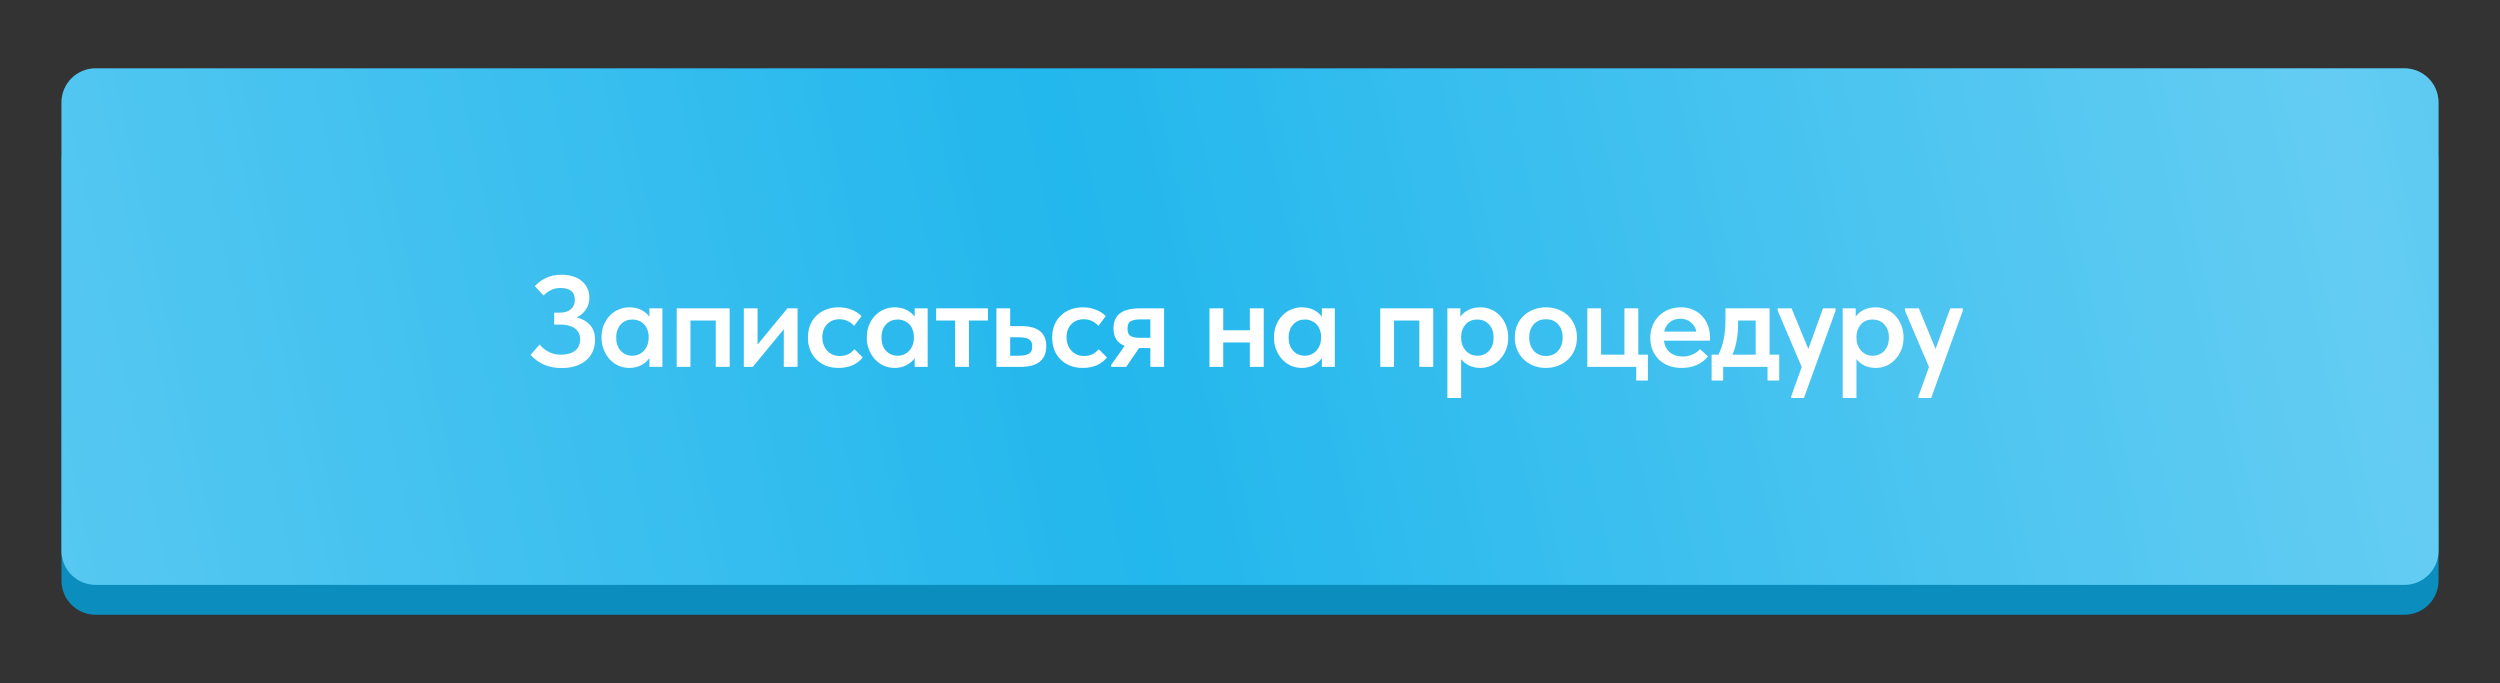
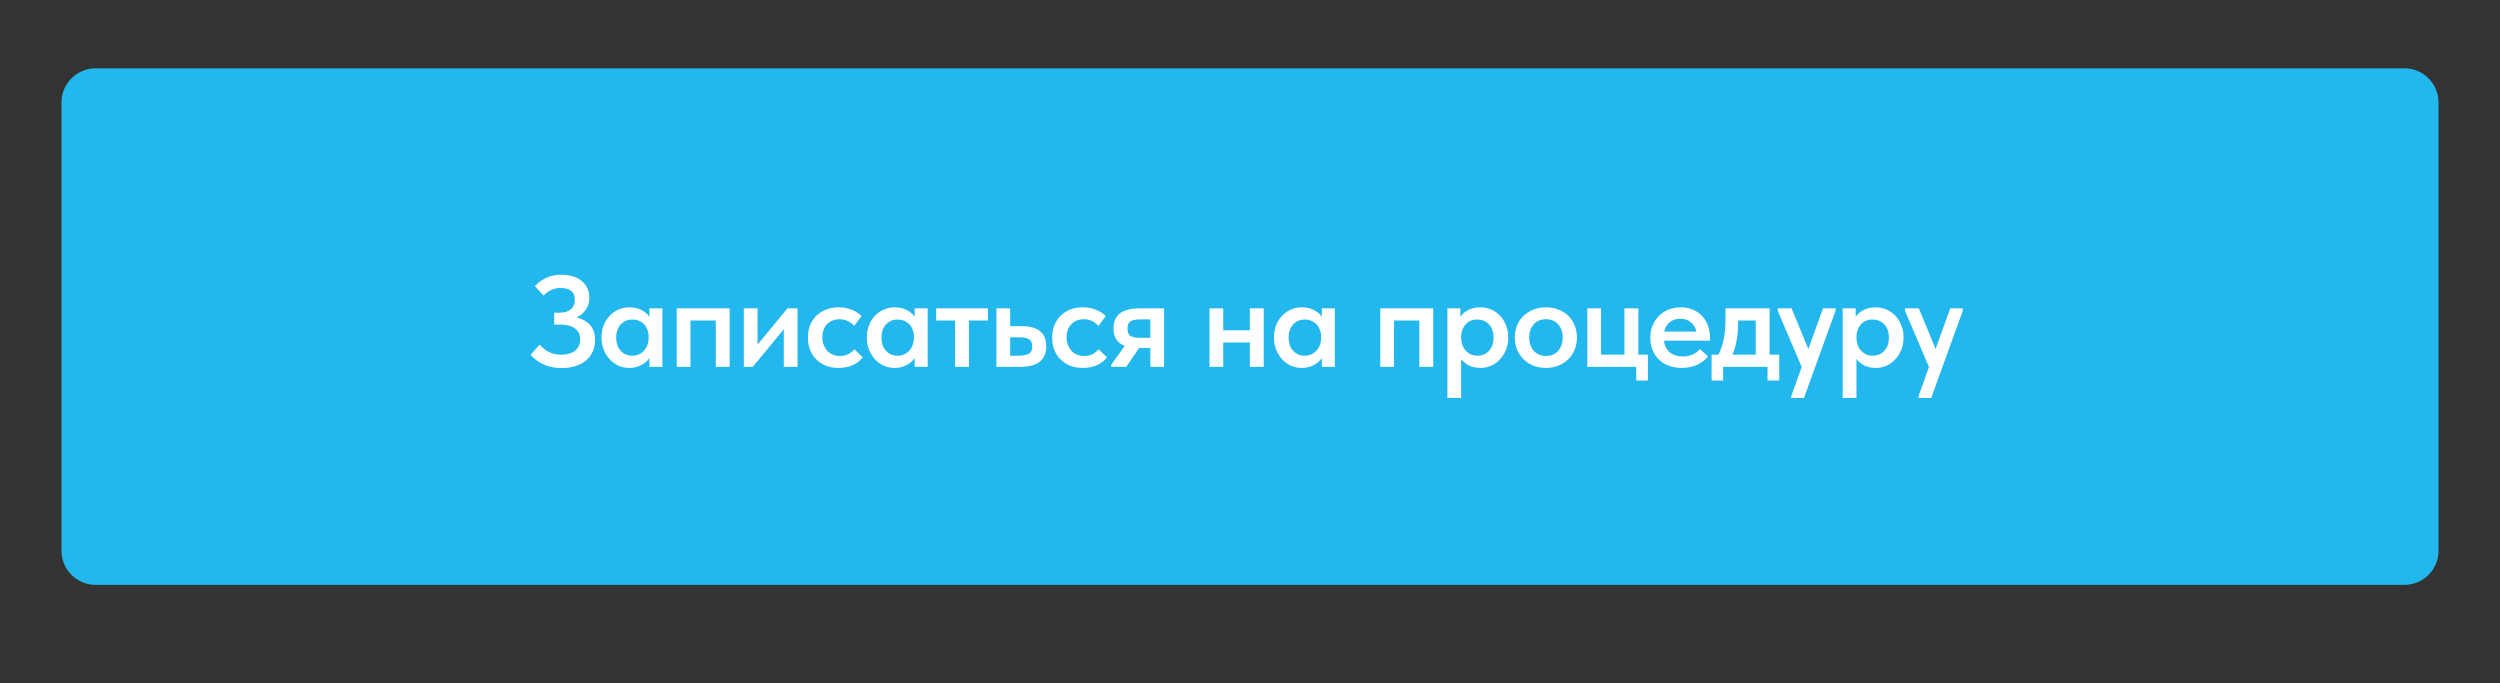
<svg xmlns="http://www.w3.org/2000/svg" width="366" height="100" viewBox="0 0 366 100" fill="none">
  <rect x="0" y="0" width="366" height="100" fill="#333333" stroke="none" />
-   <path d="M9 23.352C9 20.591 11.239 18.361 14 18.361H352C354.761 18.361 357 20.59 357 23.352C357 30.682 357 44.558 357 54.433C357 64.26 357 77.8 357 85.009C357 87.771 354.761 90 352 90H14C11.239 90 9 87.77 9 85.009C9 77.887 9 64.588 9 54.797C9 44.888 9 30.769 9 23.352Z" fill="#0B8EBD" />
  <path d="M9 14.996C9 12.235 11.239 10 14 10H352C354.761 10 357 12.233 357 14.994C357 22.656 357 37.529 357 48.078C357 58.579 357 73.095 357 80.631C357 83.393 354.761 85.623 352 85.623H14C11.239 85.623 9 83.394 9 80.632C9 73.187 9 58.927 9 48.463C9 37.88 9 22.748 9 14.996Z" fill="#22B7ED" />
-   <path d="M9 14.996C9 12.235 11.239 10 14 10H352C354.761 10 357 12.233 357 14.994C357 22.656 357 37.529 357 48.078C357 58.579 357 73.095 357 80.631C357 83.393 354.761 85.623 352 85.623H14C11.239 85.623 9 83.394 9 80.632C9 73.187 9 58.927 9 48.463C9 37.88 9 22.748 9 14.996Z" fill="url(#paint0_linear_430_6)" fill-opacity="0.3" />
  <path d="M82.235 53.883C81.247 53.883 80.373 53.712 79.613 53.37C78.853 53.028 78.207 52.553 77.675 51.945L79.005 50.444C79.17 50.634 79.354 50.818 79.556 50.995C79.759 51.172 79.987 51.331 80.24 51.47C80.494 51.609 80.779 51.723 81.095 51.812C81.412 51.888 81.767 51.926 82.159 51.926C82.995 51.926 83.667 51.736 84.173 51.356C84.68 50.963 84.933 50.406 84.933 49.684C84.933 49.367 84.876 49.076 84.762 48.81C84.648 48.544 84.471 48.316 84.23 48.126C84.002 47.936 83.705 47.79 83.337 47.689C82.97 47.575 82.533 47.518 82.026 47.518H81.133V45.77H81.969C82.653 45.77 83.185 45.605 83.565 45.276C83.958 44.947 84.154 44.484 84.154 43.889C84.154 43.294 83.971 42.857 83.603 42.578C83.236 42.299 82.71 42.16 82.026 42.16C81.114 42.16 80.297 42.527 79.575 43.262L78.302 41.894C78.682 41.463 79.195 41.077 79.841 40.735C80.5 40.393 81.285 40.222 82.197 40.222C82.831 40.222 83.401 40.304 83.907 40.469C84.414 40.621 84.838 40.849 85.18 41.153C85.535 41.444 85.807 41.799 85.997 42.217C86.187 42.622 86.282 43.078 86.282 43.585C86.282 44.269 86.105 44.858 85.75 45.352C85.408 45.833 84.971 46.207 84.439 46.473C85.237 46.663 85.883 47.03 86.377 47.575C86.871 48.12 87.118 48.842 87.118 49.741C87.118 50.349 87.011 50.906 86.795 51.413C86.58 51.92 86.263 52.357 85.845 52.724C85.427 53.091 84.914 53.376 84.306 53.579C83.698 53.782 83.008 53.883 82.235 53.883ZM92.129 53.864C91.597 53.864 91.084 53.763 90.59 53.56C90.109 53.345 89.678 53.041 89.298 52.648C88.93 52.255 88.633 51.787 88.405 51.242C88.177 50.697 88.063 50.089 88.063 49.418C88.063 48.747 88.171 48.139 88.386 47.594C88.614 47.049 88.912 46.587 89.279 46.207C89.646 45.814 90.077 45.517 90.571 45.314C91.065 45.099 91.584 44.991 92.129 44.991C92.813 44.991 93.408 45.124 93.915 45.39C94.434 45.656 94.82 45.985 95.074 46.378V45.143H96.974V53.712H95.074V52.42C94.782 52.851 94.377 53.199 93.858 53.465C93.351 53.731 92.775 53.864 92.129 53.864ZM92.585 52.078C92.939 52.078 93.263 52.008 93.554 51.869C93.845 51.73 94.092 51.546 94.295 51.318C94.51 51.077 94.675 50.799 94.789 50.482C94.903 50.165 94.96 49.823 94.96 49.456V49.304C94.96 48.949 94.903 48.62 94.789 48.316C94.688 48.012 94.535 47.746 94.333 47.518C94.13 47.29 93.877 47.113 93.573 46.986C93.281 46.847 92.952 46.777 92.585 46.777C92.255 46.777 91.945 46.834 91.654 46.948C91.375 47.062 91.128 47.233 90.913 47.461C90.698 47.676 90.526 47.949 90.4 48.278C90.273 48.607 90.21 48.987 90.21 49.418C90.21 50.229 90.431 50.875 90.875 51.356C91.318 51.837 91.888 52.078 92.585 52.078ZM99.07 45.143H106.822V53.712H104.789V46.929H101.084V53.712H99.07V45.143ZM108.895 45.143H110.909V50.444L115.279 45.143H116.761V53.712H114.747V48.202L110.206 53.712H108.895V45.143ZM122.764 53.864C122.08 53.864 121.46 53.756 120.902 53.541C120.358 53.313 119.889 53.003 119.496 52.61C119.104 52.217 118.8 51.749 118.584 51.204C118.382 50.659 118.28 50.064 118.28 49.418C118.28 48.721 118.394 48.101 118.622 47.556C118.85 47.011 119.167 46.549 119.572 46.169C119.978 45.789 120.453 45.498 120.997 45.295C121.542 45.092 122.131 44.991 122.764 44.991C123.474 44.991 124.12 45.111 124.702 45.352C125.285 45.58 125.76 45.89 126.127 46.283L125.044 47.708C124.791 47.417 124.481 47.182 124.113 47.005C123.746 46.828 123.341 46.739 122.897 46.739C122.163 46.739 121.561 46.98 121.092 47.461C120.624 47.942 120.389 48.582 120.389 49.38C120.389 49.785 120.453 50.153 120.579 50.482C120.706 50.811 120.883 51.103 121.111 51.356C121.339 51.597 121.612 51.787 121.928 51.926C122.245 52.053 122.593 52.116 122.973 52.116C123.429 52.116 123.835 52.027 124.189 51.85C124.544 51.66 124.848 51.419 125.101 51.128L126.298 52.325C125.931 52.806 125.443 53.186 124.835 53.465C124.227 53.731 123.537 53.864 122.764 53.864ZM130.965 53.864C130.433 53.864 129.92 53.763 129.426 53.56C128.945 53.345 128.514 53.041 128.134 52.648C127.767 52.255 127.469 51.787 127.241 51.242C127.013 50.697 126.899 50.089 126.899 49.418C126.899 48.747 127.007 48.139 127.222 47.594C127.45 47.049 127.748 46.587 128.115 46.207C128.483 45.814 128.913 45.517 129.407 45.314C129.901 45.099 130.421 44.991 130.965 44.991C131.649 44.991 132.245 45.124 132.751 45.39C133.271 45.656 133.657 45.985 133.91 46.378V45.143H135.81V53.712H133.91V52.42C133.619 52.851 133.214 53.199 132.694 53.465C132.188 53.731 131.611 53.864 130.965 53.864ZM131.421 52.078C131.776 52.078 132.099 52.008 132.39 51.869C132.682 51.73 132.929 51.546 133.131 51.318C133.347 51.077 133.511 50.799 133.625 50.482C133.739 50.165 133.796 49.823 133.796 49.456V49.304C133.796 48.949 133.739 48.62 133.625 48.316C133.524 48.012 133.372 47.746 133.169 47.518C132.967 47.29 132.713 47.113 132.409 46.986C132.118 46.847 131.789 46.777 131.421 46.777C131.092 46.777 130.782 46.834 130.49 46.948C130.212 47.062 129.965 47.233 129.749 47.461C129.534 47.676 129.363 47.949 129.236 48.278C129.11 48.607 129.046 48.987 129.046 49.418C129.046 50.229 129.268 50.875 129.711 51.356C130.155 51.837 130.725 52.078 131.421 52.078ZM139.826 46.929H137.052V45.143H144.633V46.929H141.859V53.712H139.826V46.929ZM145.876 45.143H147.89V47.746H149.543C150.734 47.746 151.633 47.987 152.241 48.468C152.862 48.949 153.172 49.69 153.172 50.691C153.172 51.679 152.856 52.433 152.222 52.952C151.602 53.459 150.645 53.712 149.353 53.712H145.876V45.143ZM149.125 52.078C149.733 52.078 150.215 51.989 150.569 51.812C150.937 51.635 151.12 51.261 151.12 50.691C151.12 50.197 150.956 49.855 150.626 49.665C150.31 49.475 149.841 49.38 149.22 49.38H147.89V52.078H149.125ZM158.521 53.864C157.837 53.864 157.216 53.756 156.659 53.541C156.114 53.313 155.645 53.003 155.253 52.61C154.86 52.217 154.556 51.749 154.341 51.204C154.138 50.659 154.037 50.064 154.037 49.418C154.037 48.721 154.151 48.101 154.379 47.556C154.607 47.011 154.923 46.549 155.329 46.169C155.734 45.789 156.209 45.498 156.754 45.295C157.298 45.092 157.887 44.991 158.521 44.991C159.23 44.991 159.876 45.111 160.459 45.352C161.041 45.58 161.516 45.89 161.884 46.283L160.801 47.708C160.547 47.417 160.237 47.182 159.87 47.005C159.502 46.828 159.097 46.739 158.654 46.739C157.919 46.739 157.317 46.98 156.849 47.461C156.38 47.942 156.146 48.582 156.146 49.38C156.146 49.785 156.209 50.153 156.336 50.482C156.462 50.811 156.64 51.103 156.868 51.356C157.096 51.597 157.368 51.787 157.685 51.926C158.001 52.053 158.35 52.116 158.73 52.116C159.186 52.116 159.591 52.027 159.946 51.85C160.3 51.66 160.604 51.419 160.858 51.128L162.055 52.325C161.687 52.806 161.2 53.186 160.592 53.465C159.984 53.731 159.293 53.864 158.521 53.864ZM162.673 53.427L164.649 50.634C163.56 50.216 163.015 49.361 163.015 48.069C163.015 47.094 163.325 46.365 163.946 45.884C164.579 45.39 165.561 45.143 166.891 45.143H170.425V53.712H168.411V50.957H166.758L164.877 53.712H162.673V53.427ZM168.411 49.456V46.758H166.986C166.34 46.758 165.859 46.847 165.542 47.024C165.225 47.189 165.067 47.55 165.067 48.107C165.067 48.626 165.206 48.981 165.485 49.171C165.776 49.361 166.245 49.456 166.891 49.456H168.411ZM182.977 50.14H179.082V53.712H177.068V45.143H179.082V48.354H182.977V45.143H185.01V53.712H182.977V50.14ZM190.575 53.864C190.043 53.864 189.53 53.763 189.036 53.56C188.554 53.345 188.124 53.041 187.744 52.648C187.376 52.255 187.079 51.787 186.851 51.242C186.623 50.697 186.509 50.089 186.509 49.418C186.509 48.747 186.616 48.139 186.832 47.594C187.06 47.049 187.357 46.587 187.725 46.207C188.092 45.814 188.523 45.517 189.017 45.314C189.511 45.099 190.03 44.991 190.575 44.991C191.259 44.991 191.854 45.124 192.361 45.39C192.88 45.656 193.266 45.985 193.52 46.378V45.143H195.42V53.712H193.52V52.42C193.228 52.851 192.823 53.199 192.304 53.465C191.797 53.731 191.221 53.864 190.575 53.864ZM191.031 52.078C191.385 52.078 191.708 52.008 192 51.869C192.291 51.73 192.538 51.546 192.741 51.318C192.956 51.077 193.121 50.799 193.235 50.482C193.349 50.165 193.406 49.823 193.406 49.456V49.304C193.406 48.949 193.349 48.62 193.235 48.316C193.133 48.012 192.981 47.746 192.779 47.518C192.576 47.29 192.323 47.113 192.019 46.986C191.727 46.847 191.398 46.777 191.031 46.777C190.701 46.777 190.391 46.834 190.1 46.948C189.821 47.062 189.574 47.233 189.359 47.461C189.143 47.676 188.972 47.949 188.846 48.278C188.719 48.607 188.656 48.987 188.656 49.418C188.656 50.229 188.877 50.875 189.321 51.356C189.764 51.837 190.334 52.078 191.031 52.078ZM202.072 45.143H209.824V53.712H207.791V46.929H204.086V53.712H202.072V45.143ZM211.897 58.272V45.143H213.797V46.378C214.05 45.985 214.43 45.656 214.937 45.39C215.456 45.124 216.058 44.991 216.742 44.991C217.286 44.991 217.806 45.099 218.3 45.314C218.794 45.517 219.224 45.814 219.592 46.207C219.959 46.587 220.25 47.049 220.466 47.594C220.694 48.139 220.808 48.747 220.808 49.418C220.808 50.089 220.694 50.697 220.466 51.242C220.238 51.787 219.934 52.255 219.554 52.648C219.186 53.041 218.756 53.345 218.262 53.56C217.78 53.763 217.274 53.864 216.742 53.864C216.134 53.864 215.583 53.75 215.089 53.522C214.607 53.281 214.215 52.965 213.911 52.572V58.272H211.897ZM216.286 46.777C215.564 46.777 214.994 47.011 214.576 47.48C214.158 47.949 213.936 48.525 213.911 49.209V49.456C213.911 49.823 213.968 50.165 214.082 50.482C214.196 50.799 214.354 51.077 214.557 51.318C214.772 51.546 215.019 51.73 215.298 51.869C215.589 52.008 215.918 52.078 216.286 52.078C216.982 52.078 217.552 51.837 217.996 51.356C218.439 50.875 218.661 50.229 218.661 49.418C218.661 48.987 218.597 48.607 218.471 48.278C218.344 47.949 218.173 47.676 217.958 47.461C217.742 47.233 217.489 47.062 217.198 46.948C216.919 46.834 216.615 46.777 216.286 46.777ZM226.324 53.864C225.666 53.864 225.058 53.756 224.5 53.541C223.943 53.313 223.462 53.003 223.056 52.61C222.651 52.217 222.334 51.749 222.106 51.204C221.878 50.647 221.764 50.045 221.764 49.399C221.764 48.74 221.878 48.145 222.106 47.613C222.334 47.068 222.651 46.606 223.056 46.226C223.474 45.833 223.962 45.529 224.519 45.314C225.077 45.099 225.678 44.991 226.324 44.991C226.983 44.991 227.591 45.099 228.148 45.314C228.706 45.529 229.187 45.833 229.592 46.226C229.998 46.619 230.308 47.087 230.523 47.632C230.751 48.164 230.865 48.753 230.865 49.399C230.865 50.058 230.751 50.666 230.523 51.223C230.295 51.768 229.972 52.236 229.554 52.629C229.149 53.022 228.668 53.326 228.11 53.541C227.566 53.756 226.97 53.864 226.324 53.864ZM226.324 52.116C227.084 52.116 227.68 51.863 228.11 51.356C228.554 50.849 228.775 50.197 228.775 49.399C228.775 48.614 228.554 47.974 228.11 47.48C227.68 46.986 227.084 46.739 226.324 46.739C225.564 46.739 224.963 46.992 224.519 47.499C224.089 47.993 223.873 48.626 223.873 49.399C223.873 49.779 223.93 50.14 224.044 50.482C224.158 50.811 224.317 51.096 224.519 51.337C224.735 51.578 224.994 51.768 225.298 51.907C225.602 52.046 225.944 52.116 226.324 52.116ZM239.545 53.712H232.382V45.143H234.396V51.926H237.816V45.143H239.849V51.926H241.255V55.707H239.545V53.712ZM246.198 53.864C245.527 53.864 244.906 53.763 244.336 53.56C243.779 53.345 243.297 53.047 242.892 52.667C242.487 52.274 242.17 51.812 241.942 51.28C241.714 50.735 241.6 50.127 241.6 49.456C241.6 48.759 241.72 48.139 241.961 47.594C242.202 47.037 242.525 46.568 242.93 46.188C243.335 45.795 243.81 45.498 244.355 45.295C244.912 45.092 245.495 44.991 246.103 44.991C246.774 44.991 247.37 45.111 247.889 45.352C248.421 45.58 248.864 45.897 249.219 46.302C249.586 46.707 249.865 47.176 250.055 47.708C250.245 48.24 250.34 48.797 250.34 49.38V49.874H243.595C243.696 50.621 243.994 51.198 244.488 51.603C244.982 51.996 245.603 52.192 246.35 52.192C246.869 52.192 247.344 52.097 247.775 51.907C248.218 51.717 248.586 51.451 248.877 51.109L250.055 52.173C249.612 52.73 249.054 53.155 248.383 53.446C247.724 53.725 246.996 53.864 246.198 53.864ZM245.989 46.663C245.394 46.663 244.887 46.828 244.469 47.157C244.051 47.486 243.772 47.949 243.633 48.544H248.345C248.244 48.012 247.984 47.569 247.566 47.214C247.161 46.847 246.635 46.663 245.989 46.663ZM250.578 51.926H251.585C251.914 51.267 252.167 50.52 252.345 49.684C252.522 48.835 252.611 47.822 252.611 46.644V45.143H259.071V51.926H260.477V55.707H258.767V53.712H252.269V55.707H250.578V51.926ZM254.454 47.347C254.454 48.272 254.384 49.108 254.245 49.855C254.105 50.602 253.903 51.293 253.637 51.926H257.038V46.929H254.454V47.347ZM262.232 58.025L263.771 53.731L260.256 45.485V45.143H262.289L264.74 51.09L266.887 45.143H268.73V45.485L264.094 58.272H262.232V58.025ZM269.771 58.272V45.143H271.671V46.378C271.924 45.985 272.304 45.656 272.811 45.39C273.33 45.124 273.932 44.991 274.616 44.991C275.161 44.991 275.68 45.099 276.174 45.314C276.668 45.517 277.099 45.814 277.466 46.207C277.833 46.587 278.125 47.049 278.34 47.594C278.568 48.139 278.682 48.747 278.682 49.418C278.682 50.089 278.568 50.697 278.34 51.242C278.112 51.787 277.808 52.255 277.428 52.648C277.061 53.041 276.63 53.345 276.136 53.56C275.655 53.763 275.148 53.864 274.616 53.864C274.008 53.864 273.457 53.75 272.963 53.522C272.482 53.281 272.089 52.965 271.785 52.572V58.272H269.771ZM274.16 46.777C273.438 46.777 272.868 47.011 272.45 47.48C272.032 47.949 271.81 48.525 271.785 49.209V49.456C271.785 49.823 271.842 50.165 271.956 50.482C272.07 50.799 272.228 51.077 272.431 51.318C272.646 51.546 272.893 51.73 273.172 51.869C273.463 52.008 273.793 52.078 274.16 52.078C274.857 52.078 275.427 51.837 275.87 51.356C276.313 50.875 276.535 50.229 276.535 49.418C276.535 48.987 276.472 48.607 276.345 48.278C276.218 47.949 276.047 47.676 275.832 47.461C275.617 47.233 275.363 47.062 275.072 46.948C274.793 46.834 274.489 46.777 274.16 46.777ZM280.861 58.025L282.4 53.731L278.885 45.485V45.143H280.918L283.369 51.09L285.516 45.143H287.359V45.485L282.723 58.272H280.861V58.025Z" fill="white" />
  <defs>
    <linearGradient id="paint0_linear_430_6" x1="-30.943" y1="96.466" x2="473.866" y2="-12.543" gradientUnits="userSpaceOnUse">
      <stop stop-color="white" />
      <stop offset="0.383" stop-color="white" stop-opacity="0" />
      <stop offset="0.739" stop-color="white" />
      <stop offset="1" stop-color="white" stop-opacity="0" />
    </linearGradient>
  </defs>
</svg>